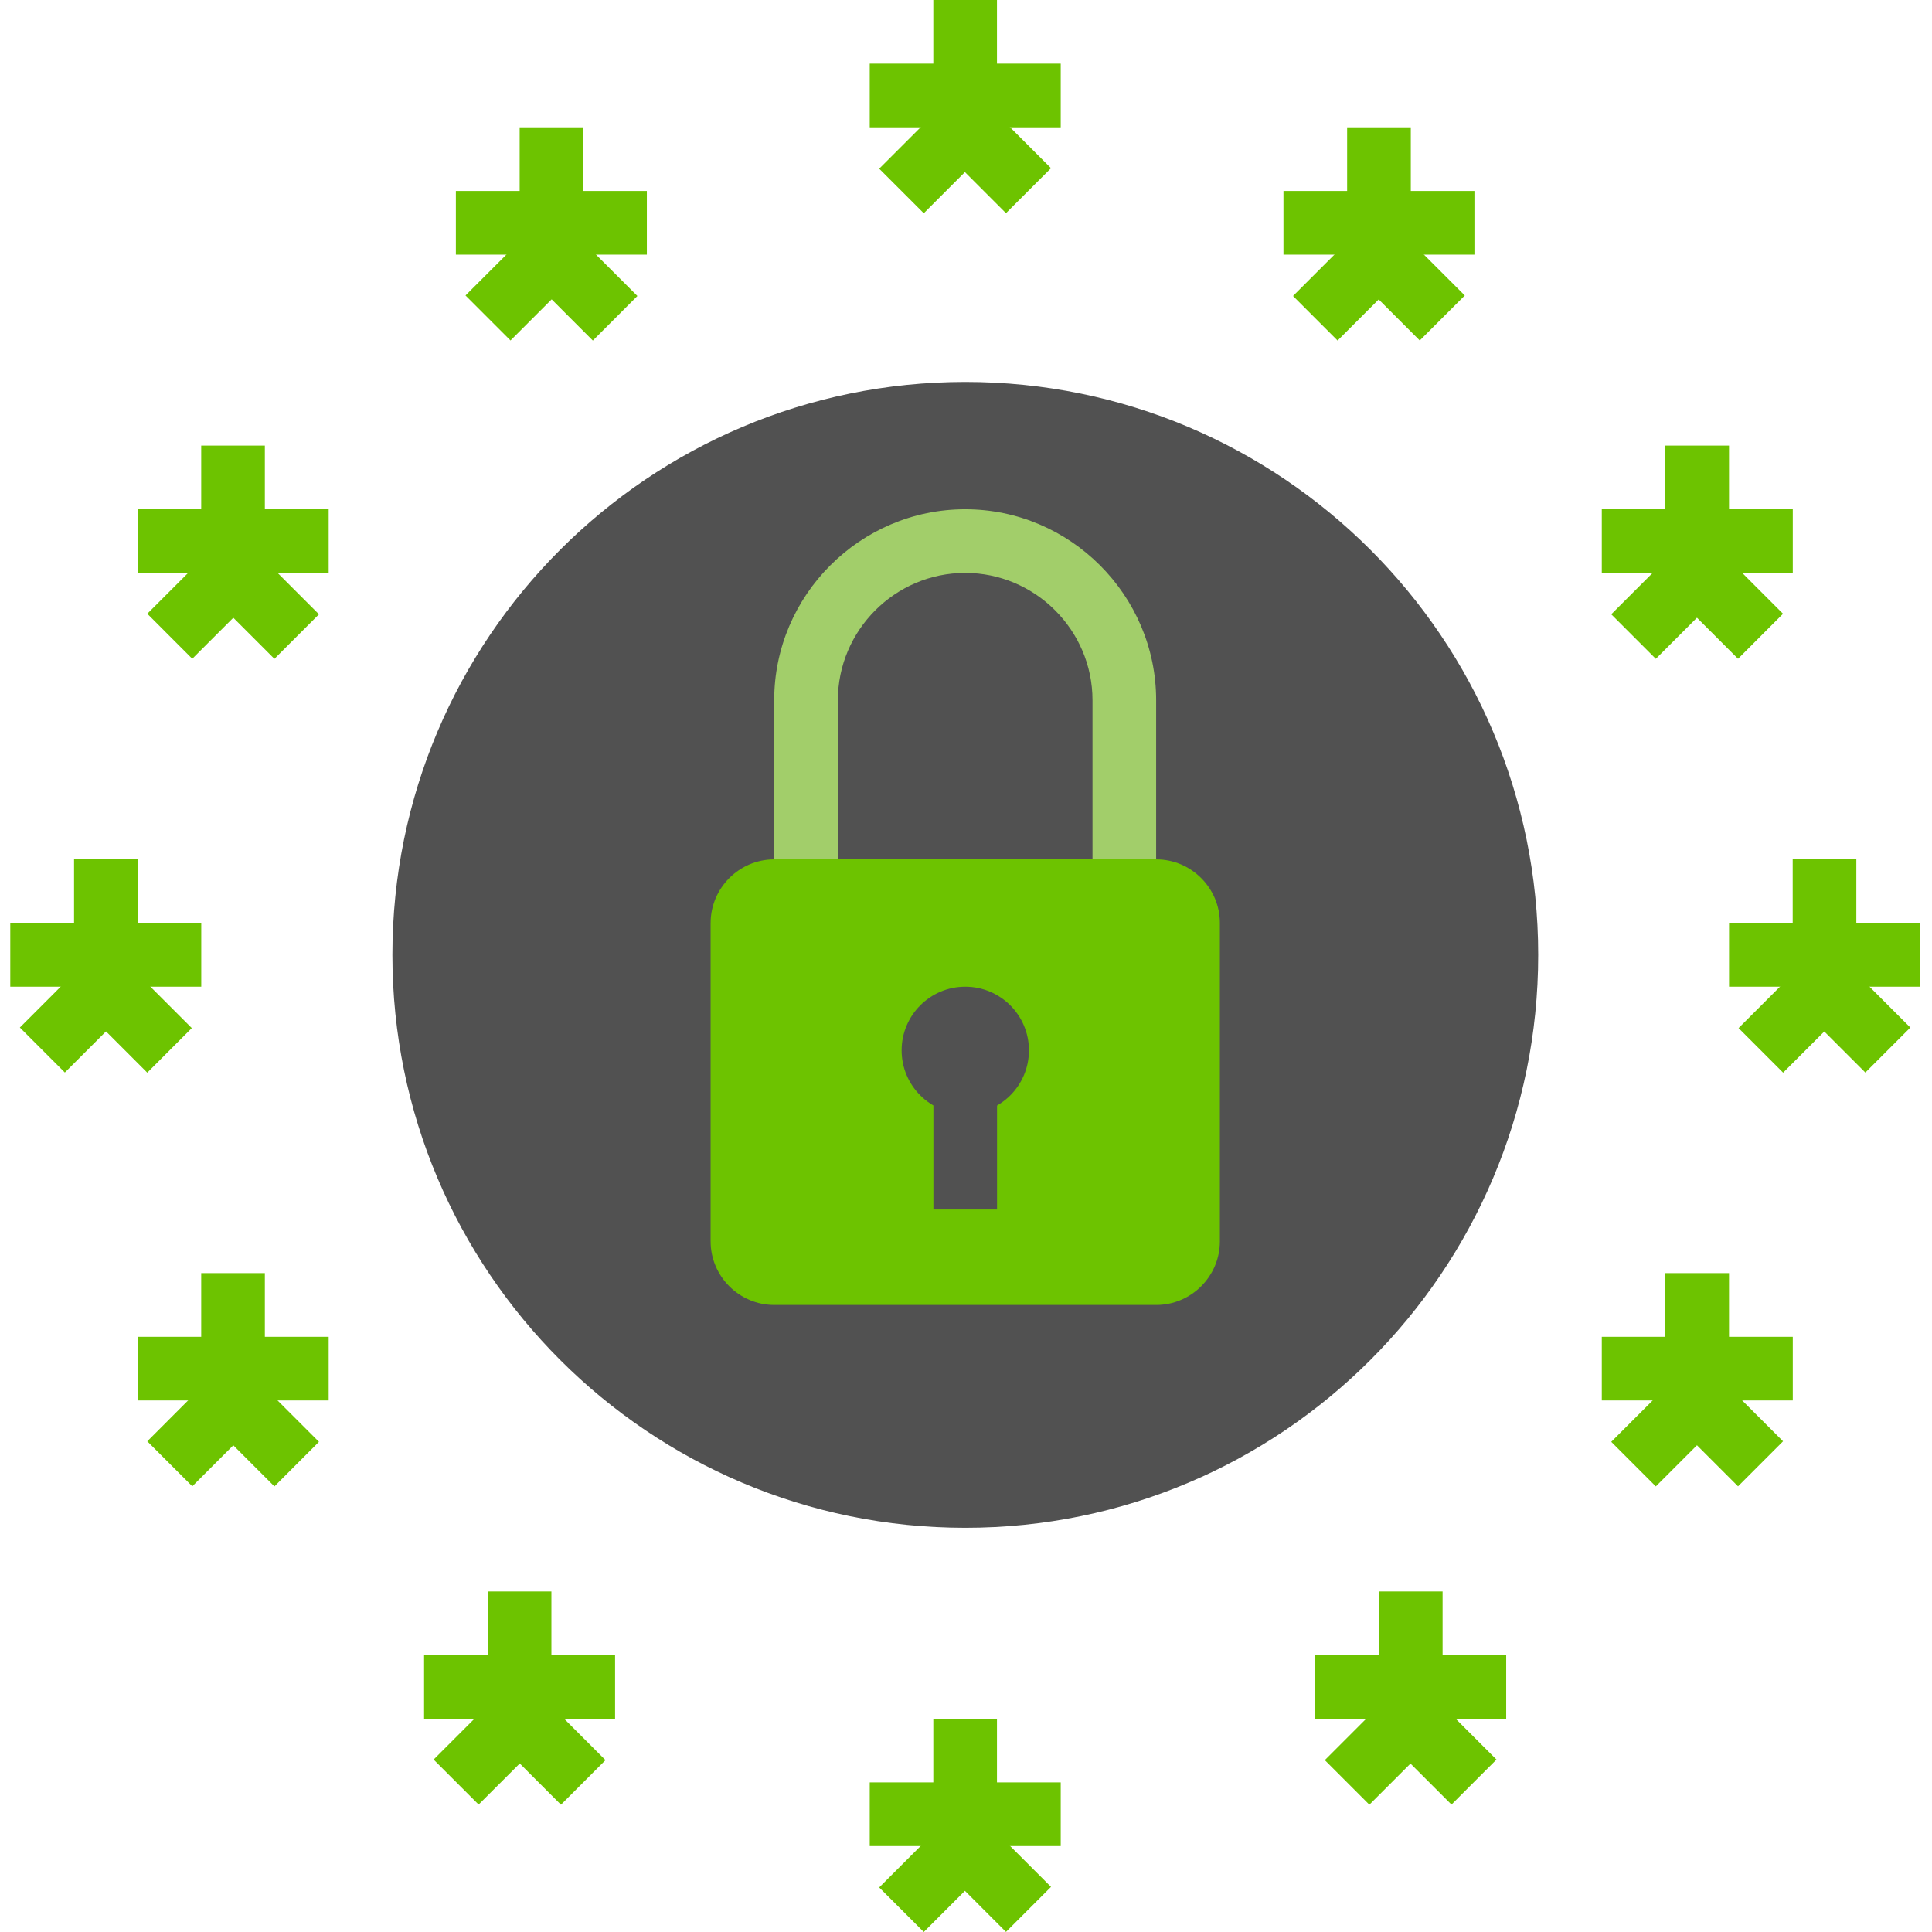
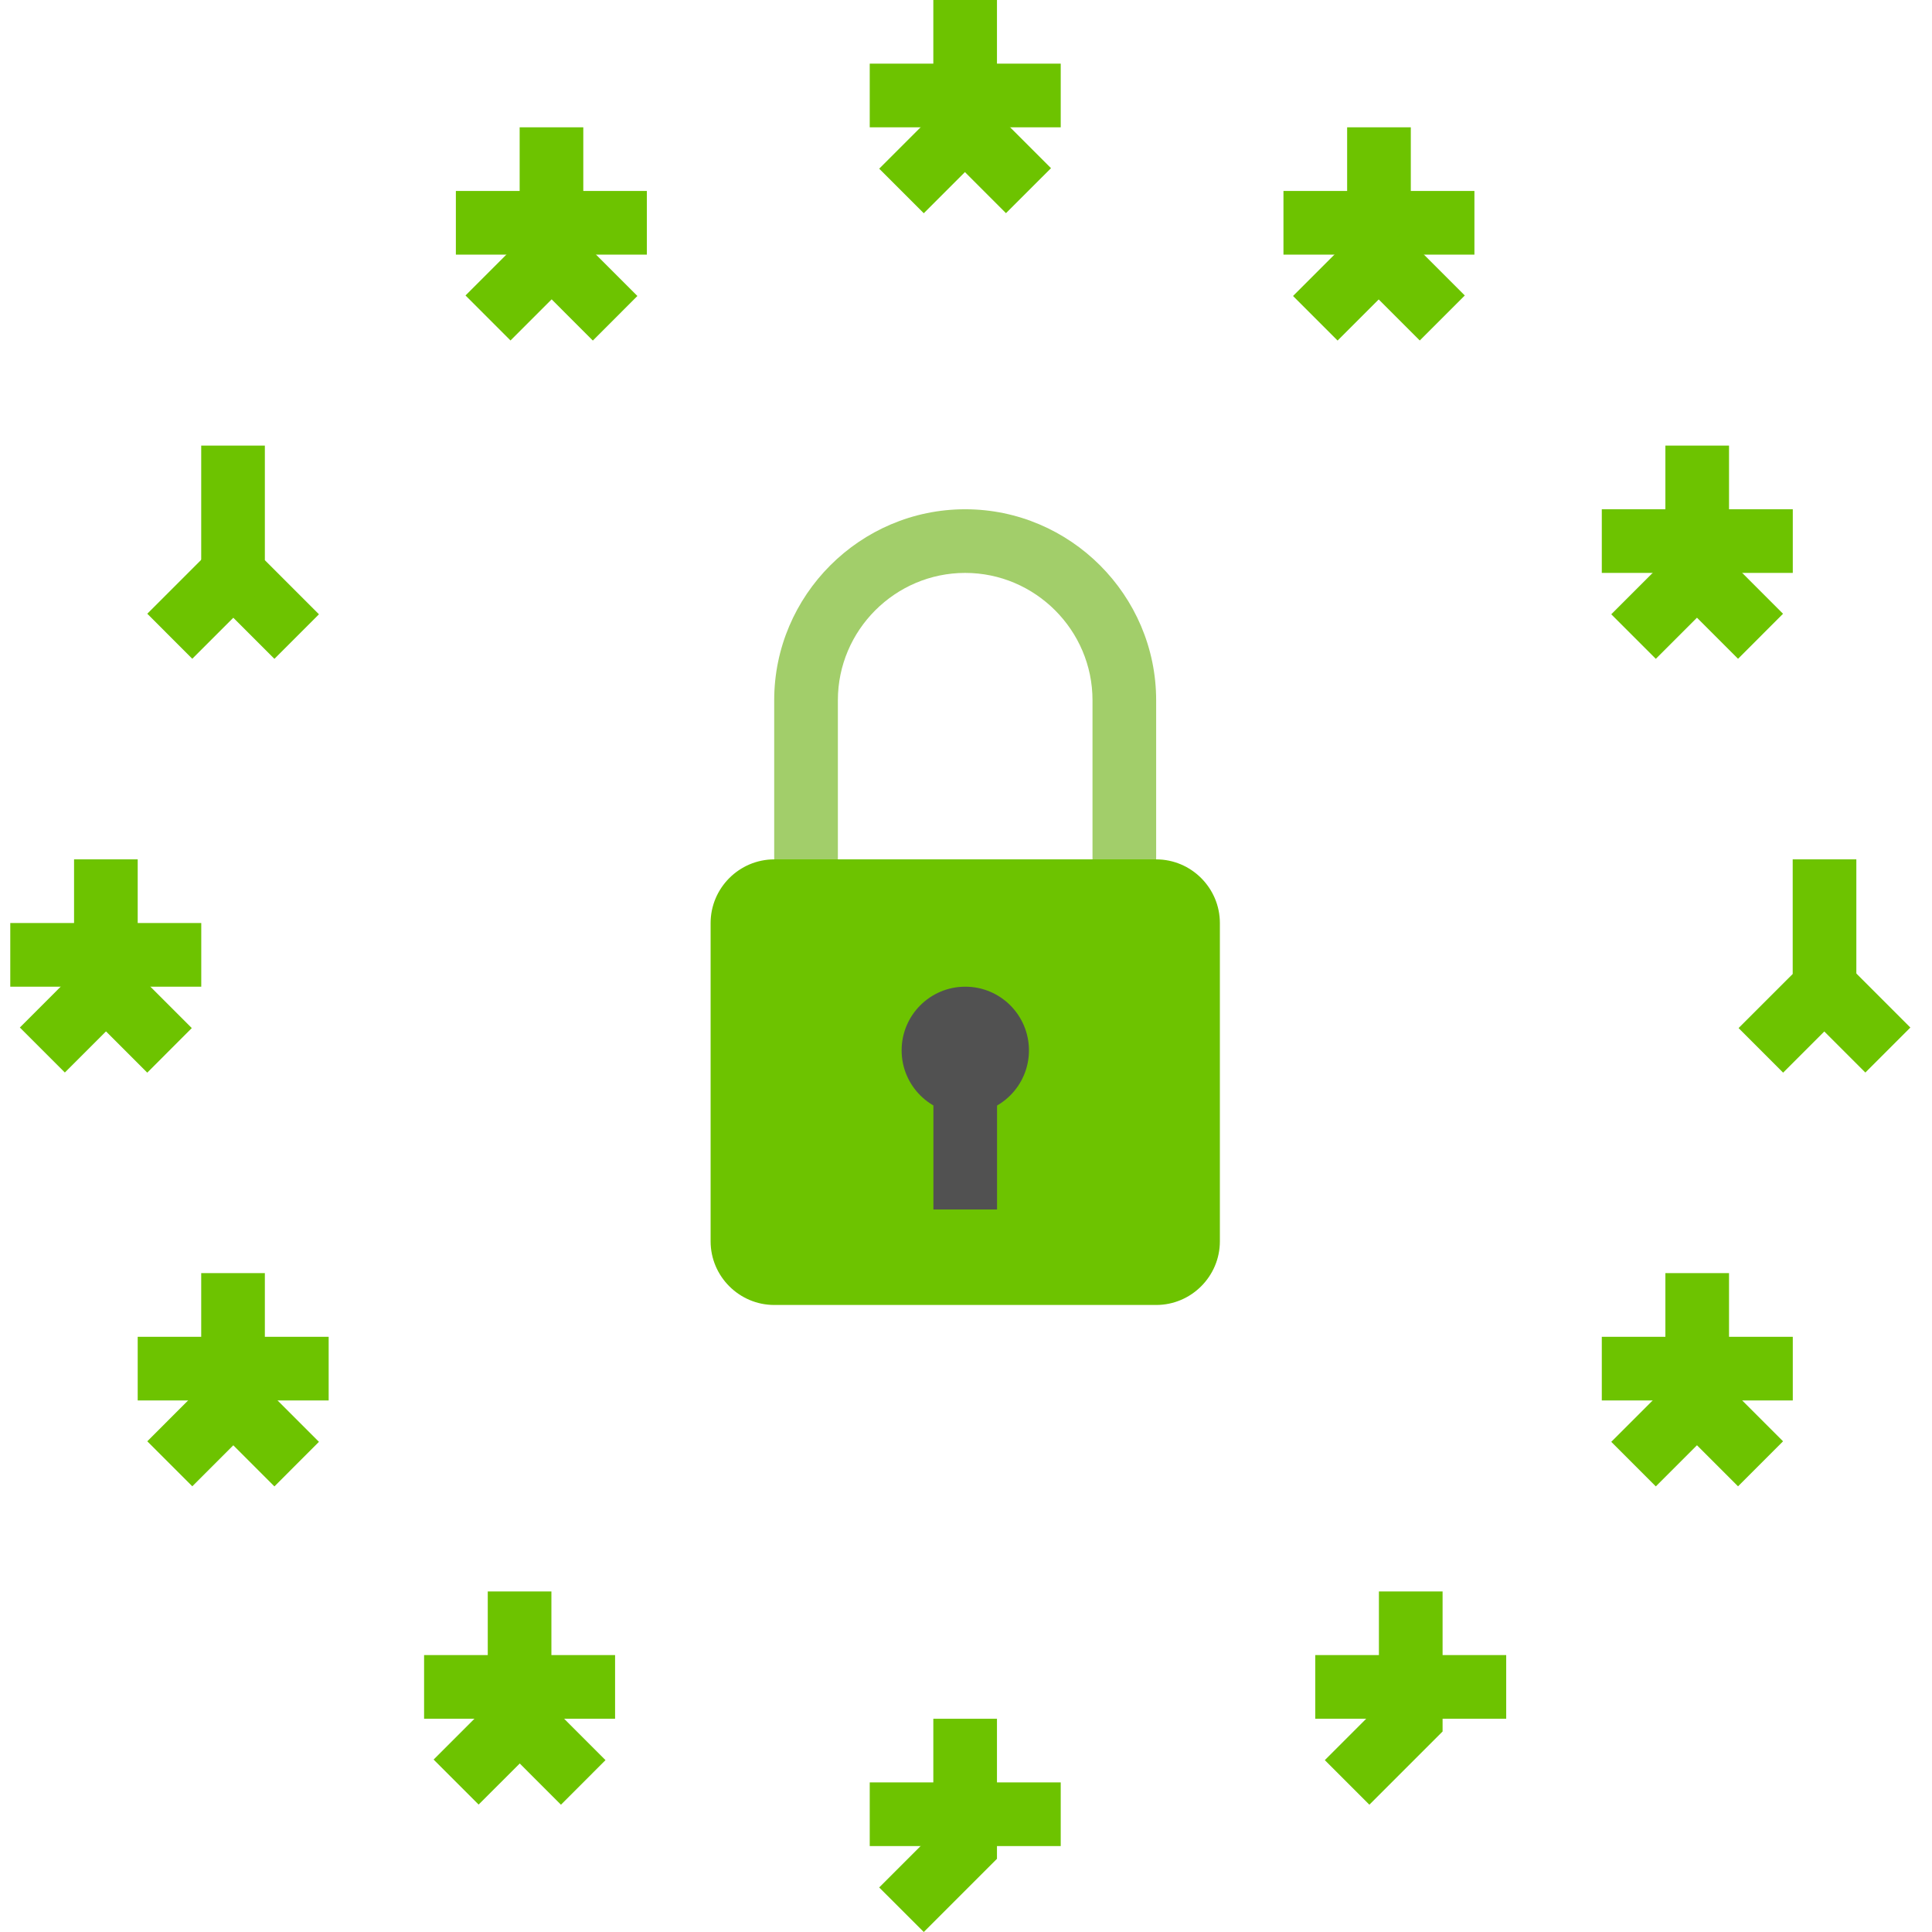
<svg xmlns="http://www.w3.org/2000/svg" width="69" height="69" viewBox="0 0 69 69" fill="none">
  <g clip-path="url(#clip0_1761_810100)">
-     <path d="M54.936 34.102C54.936 45.403 45.775 54.564 34.475 54.564C23.174 54.564 14.014 45.403 14.014 34.102C14.014 22.802 23.174 13.641 34.475 13.641C45.775 13.641 54.936 22.802 54.936 34.102Z" fill="#515151" />
    <path d="M27.652 30.692H41.293C42.544 30.692 43.567 31.715 43.567 32.966V44.333C43.567 45.584 42.544 46.606 41.293 46.606H27.652C26.402 46.606 25.379 45.584 25.379 44.333V32.966C25.379 31.715 26.402 30.692 27.652 30.692Z" fill="#6DC300" />
    <path d="M36.748 37.513C36.748 38.768 35.73 39.786 34.475 39.786C33.219 39.786 32.201 38.768 32.201 37.513C32.201 36.257 33.219 35.239 34.475 35.239C35.73 35.239 36.748 36.257 36.748 37.513Z" fill="#515151" />
    <path d="M33.336 38.649H35.609V43.196H33.336V38.649Z" fill="#515151" />
    <path d="M31.062 2.273H37.883V4.547H31.062V2.273Z" fill="#6DC300" />
    <path d="M32.992 7.616L31.4 6.024L33.333 4.092V0H35.606V5.002L32.992 7.616Z" fill="#6DC300" />
    <path d="M33.678 5.362L35.285 3.755L37.536 6.006L35.928 7.613L33.678 5.362Z" fill="#6DC300" />
    <path d="M45.838 6.82H52.658V9.094H45.838V6.82Z" fill="#6DC300" />
    <path d="M47.771 12.163L46.18 10.571L48.112 8.639V4.547H50.386V9.548L47.771 12.163Z" fill="#6DC300" />
    <path d="M48.455 9.909L50.063 8.302L52.314 10.553L50.706 12.16L48.455 9.909Z" fill="#6DC300" />
    <path d="M57.207 18.188H64.028V20.461H57.207V18.188Z" fill="#6DC300" />
    <path d="M59.136 23.53L57.545 21.939L59.478 20.006V15.914H61.751V20.916L59.136 23.53Z" fill="#6DC300" />
    <path d="M59.822 21.277L61.43 19.669L63.68 21.92L62.073 23.528L59.822 21.277Z" fill="#6DC300" />
-     <path d="M61.752 32.965H68.572V35.239H61.752V32.965Z" fill="#6DC300" />
    <path d="M63.683 38.309L62.092 36.717L64.025 34.785V30.692H66.298V35.694L63.683 38.309Z" fill="#6DC300" />
    <path d="M64.369 36.054L65.977 34.447L68.227 36.698L66.62 38.305L64.369 36.054Z" fill="#6DC300" />
    <path d="M31.062 63.657H37.883V65.931H31.062V63.657Z" fill="#6DC300" />
    <path d="M32.992 69L31.4 67.409L33.333 65.476V61.384H35.606V66.386L32.992 69Z" fill="#6DC300" />
-     <path d="M33.678 66.746L35.285 65.138L37.536 67.389L35.928 68.997L33.678 66.746Z" fill="#6DC300" />
    <path d="M57.207 47.743H64.028V50.016H57.207V47.743Z" fill="#6DC300" />
    <path d="M59.136 53.086L57.545 51.494L59.478 49.562V45.469H61.751V50.471L59.136 53.086Z" fill="#6DC300" />
    <path d="M59.822 50.832L61.43 49.225L63.68 51.475L62.073 53.083L59.822 50.832Z" fill="#6DC300" />
    <path d="M46.973 59.11H53.793V61.384H46.973V59.11Z" fill="#6DC300" />
    <path d="M48.906 64.454L47.315 62.862L49.247 60.929V56.837H51.521V61.839L48.906 64.454Z" fill="#6DC300" />
-     <path d="M49.588 62.199L51.195 60.591L53.446 62.842L51.839 64.449L49.588 62.199Z" fill="#6DC300" />
    <path d="M16.281 6.82H23.102V9.094H16.281V6.82Z" fill="#6DC300" />
    <path d="M21.173 12.163L18.559 9.548V4.547H20.832V8.639L22.764 10.571L21.173 12.163Z" fill="#6DC300" />
    <path d="M16.625 10.552L18.876 8.302L20.483 9.909L18.232 12.16L16.625 10.552Z" fill="#6DC300" />
-     <path d="M4.918 18.188H11.738V20.461H4.918V18.188Z" fill="#6DC300" />
    <path d="M9.8 23.53L7.186 20.916V15.914H9.459V20.006L11.391 21.939L9.8 23.53Z" fill="#6DC300" />
    <path d="M5.26 21.919L7.51 19.669L9.118 21.277L6.867 23.527L5.26 21.919Z" fill="#6DC300" />
    <path d="M0.367 32.965H7.188V35.239H0.367V32.965Z" fill="#6DC300" />
    <path d="M5.259 38.309L2.645 35.694V30.692H4.918V34.785L6.85 36.717L5.259 38.309Z" fill="#6DC300" />
    <path d="M0.709 36.697L2.959 34.446L4.567 36.054L2.316 38.304L0.709 36.697Z" fill="#6DC300" />
    <path d="M4.918 47.743H11.738V50.016H4.918V47.743Z" fill="#6DC300" />
    <path d="M9.8 53.086L7.186 50.471V45.469H9.459V49.562L11.391 51.494L9.8 53.086Z" fill="#6DC300" />
    <path d="M5.26 51.475L7.51 49.224L9.118 50.831L6.868 53.082L5.26 51.475Z" fill="#6DC300" />
    <path d="M15.146 59.11H21.967V61.384H15.146V59.11Z" fill="#6DC300" />
    <path d="M20.034 64.454L17.42 61.839V56.837H19.693V60.929L21.625 62.862L20.034 64.454Z" fill="#6DC300" />
    <path d="M15.486 62.842L17.737 60.591L19.345 62.199L17.094 64.449L15.486 62.842Z" fill="#6DC300" />
    <path d="M41.291 30.692H39.018V25.008C39.018 22.507 36.971 20.461 34.471 20.461C31.97 20.461 29.924 22.507 29.924 25.008V30.692H27.65V25.008C27.65 21.257 30.719 18.188 34.471 18.188C38.222 18.188 41.291 21.257 41.291 25.008V30.692Z" fill="#A2CE6A" />
  </g>
  <defs>
    <clipPath id="clip0_1761_810100">
      <rect width="69" height="69" fill="white" />
    </clipPath>
  </defs>
</svg>